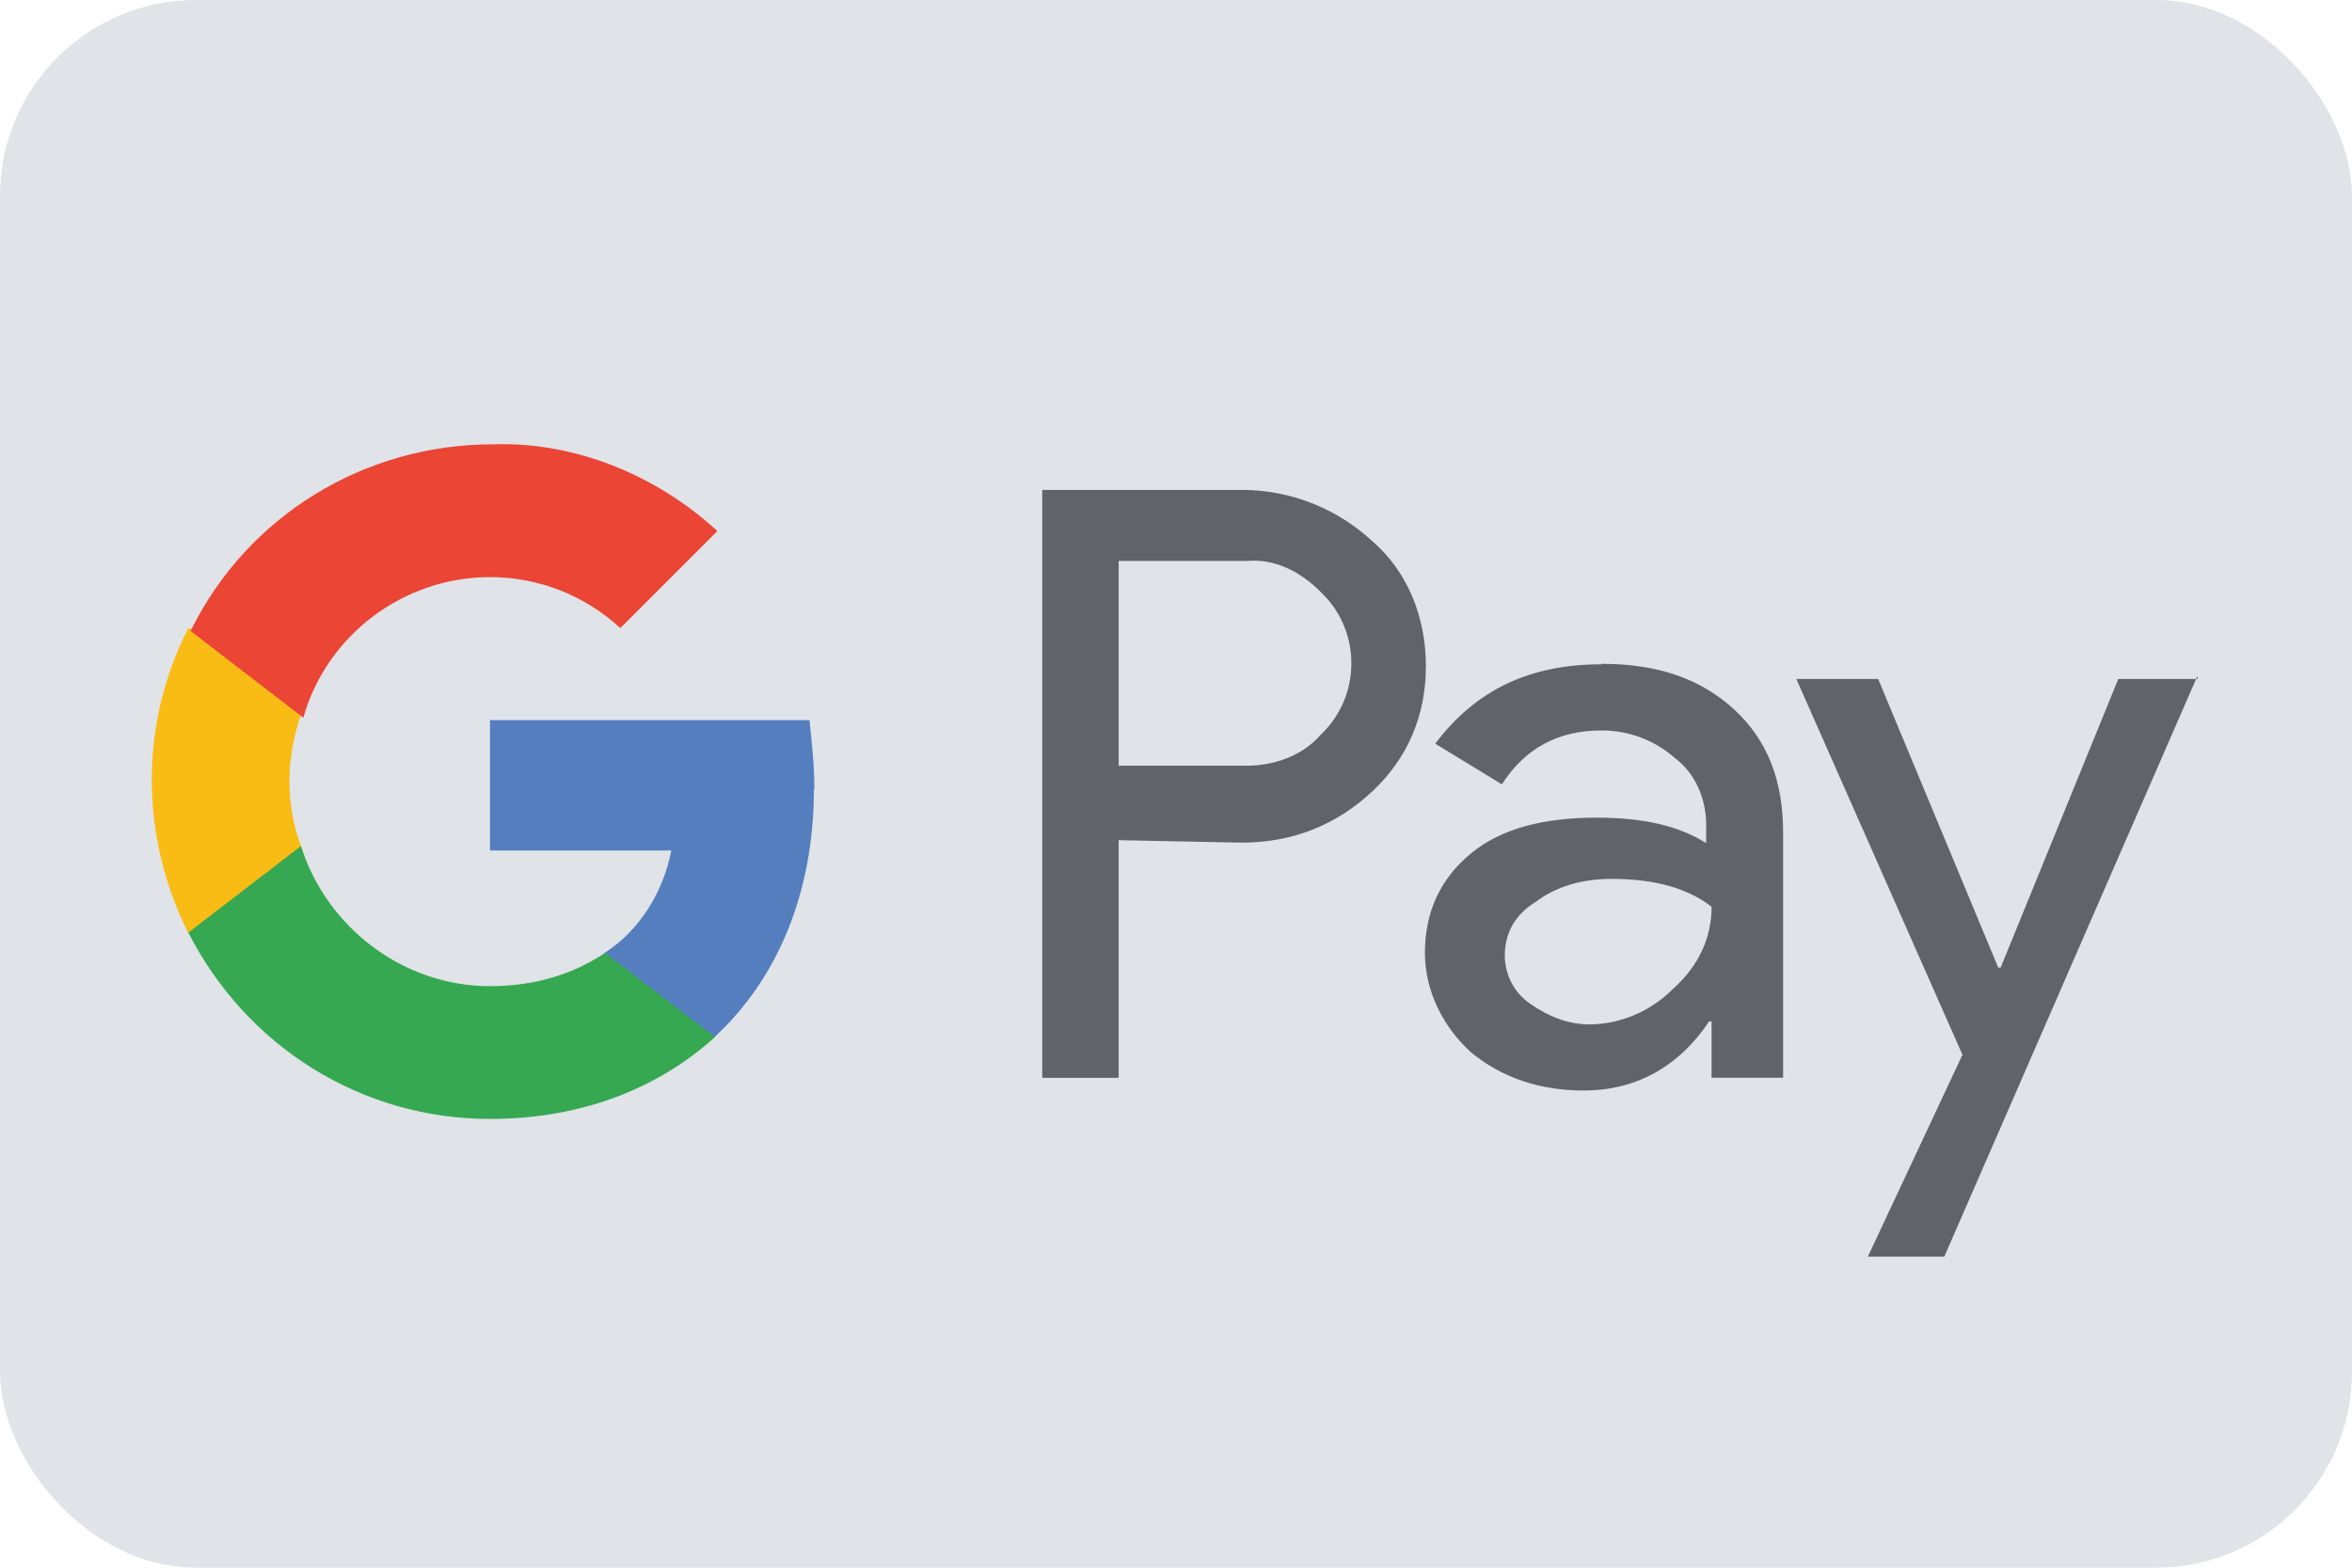
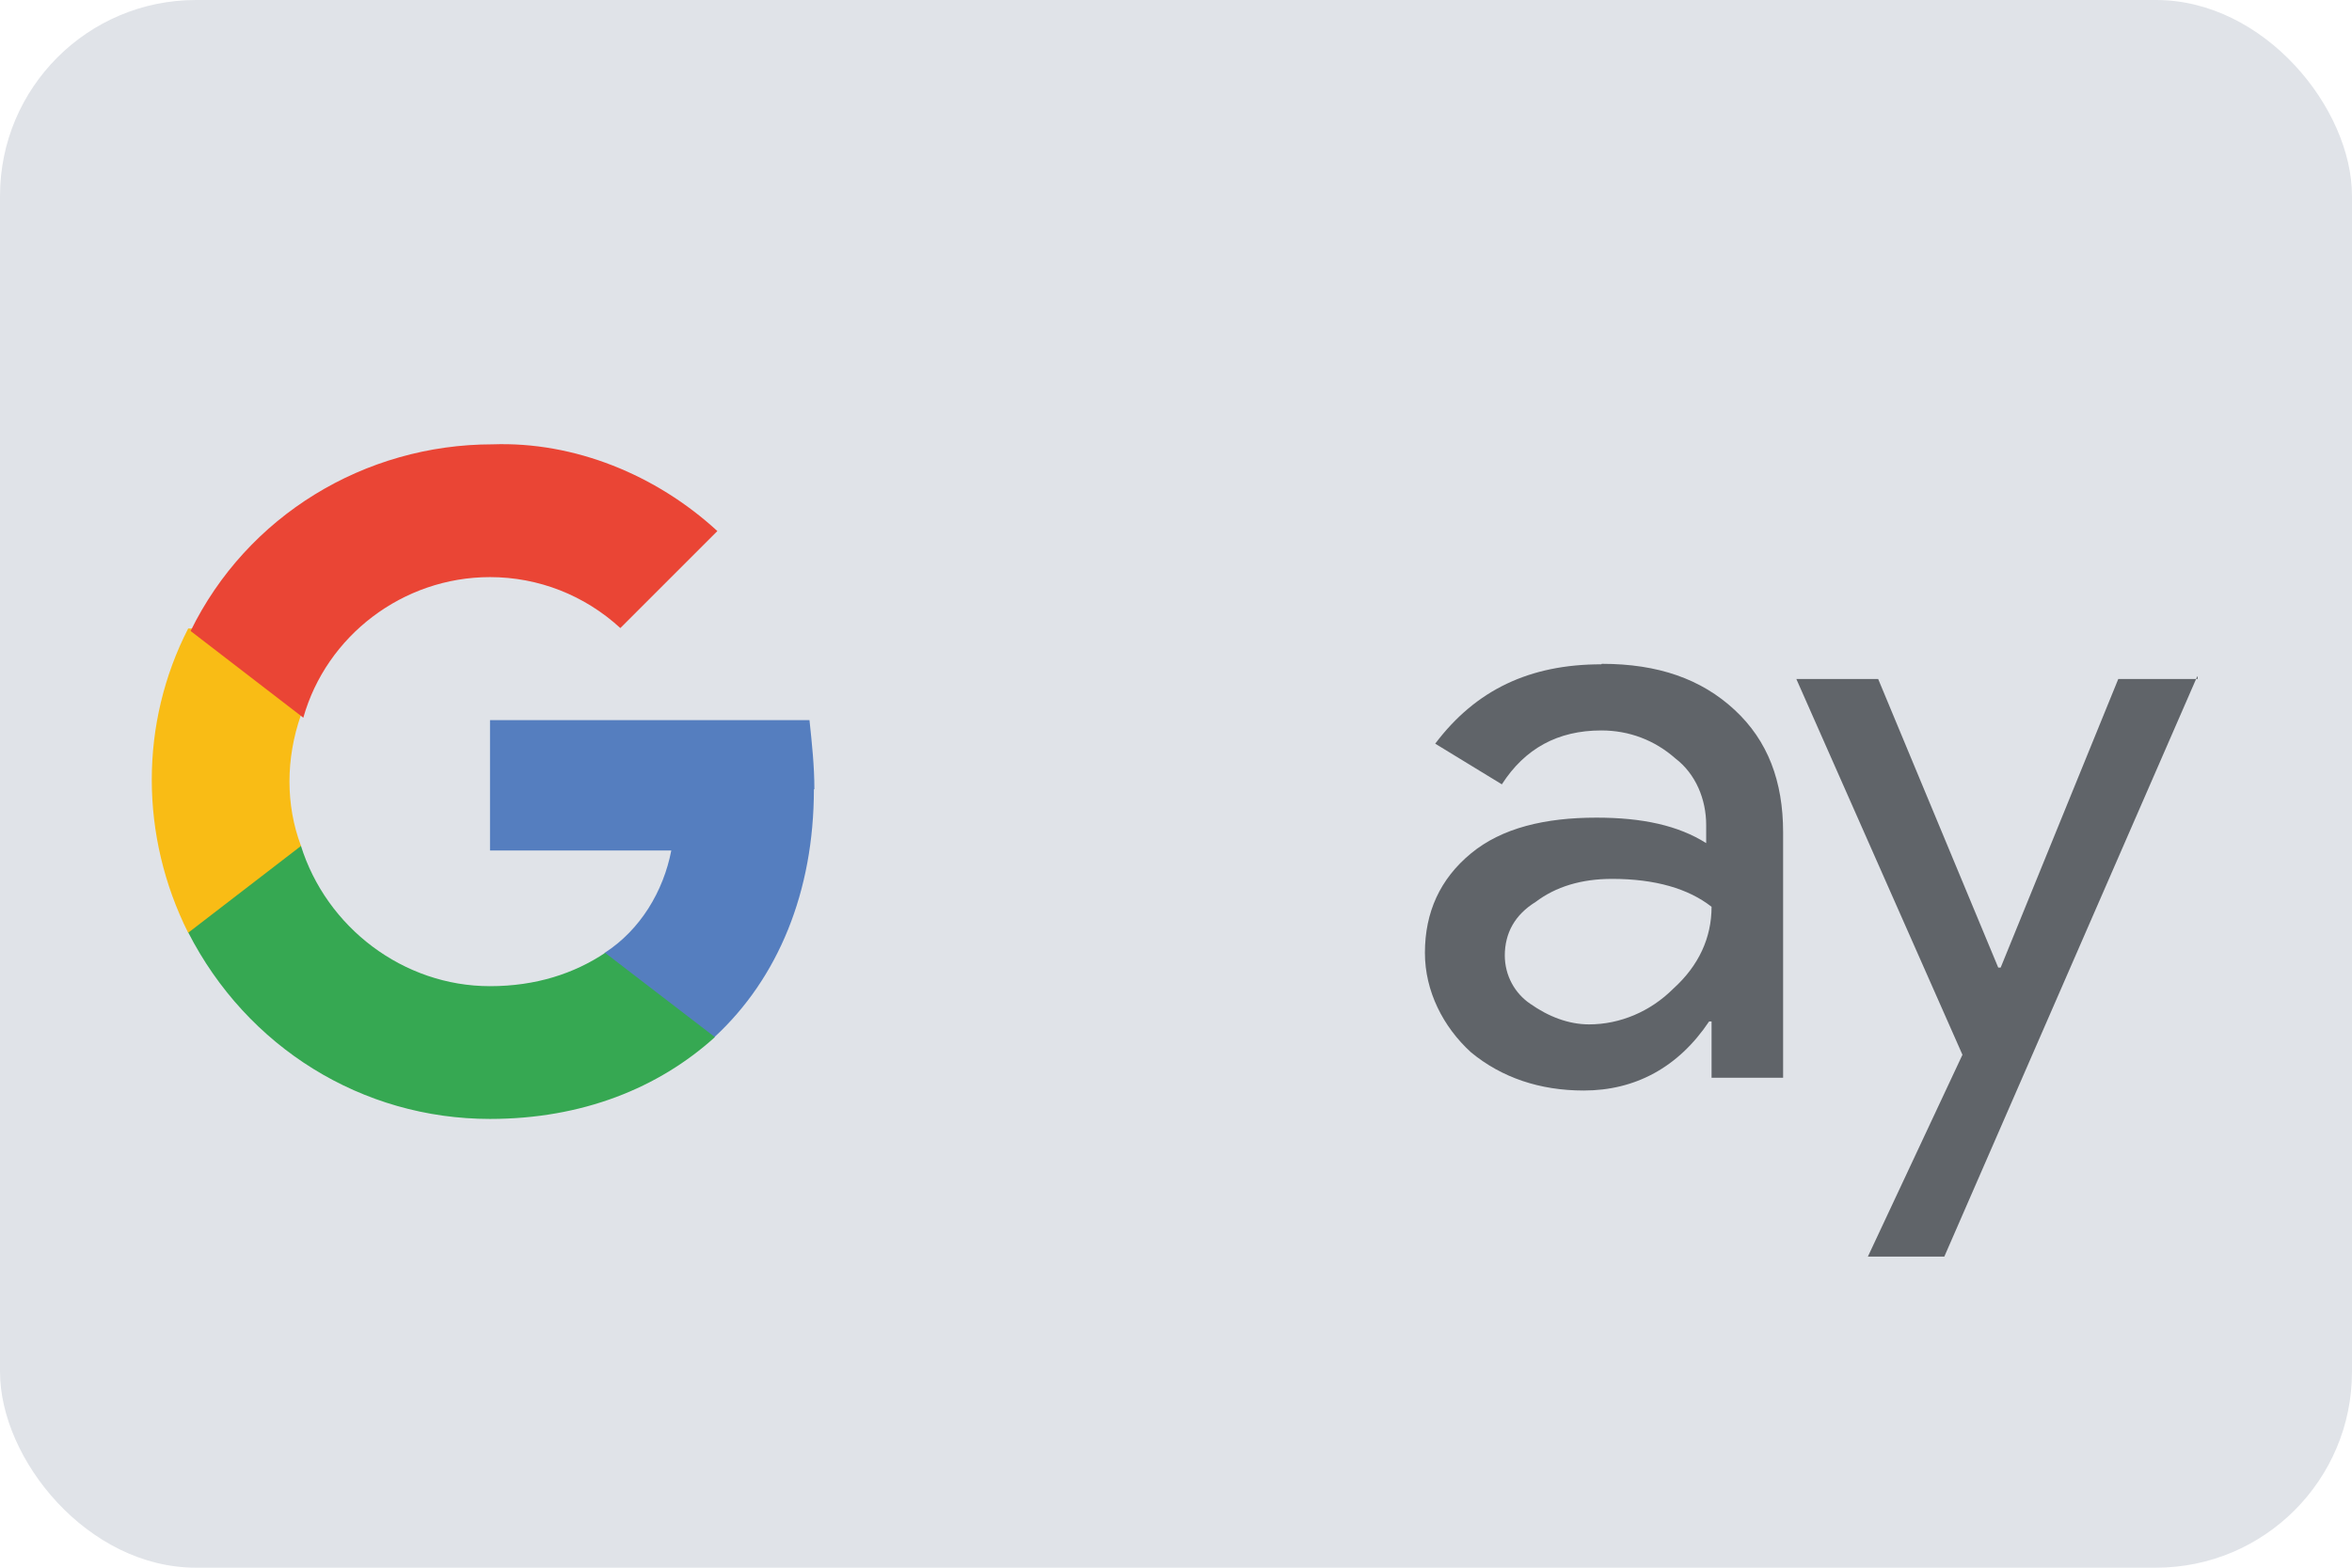
<svg xmlns="http://www.w3.org/2000/svg" id="Layer_1" data-name="Layer 1" viewBox="0 0 48 32">
  <defs>
    <style>
      .cls-1 {
        fill: #e0e3e8;
      }

      .cls-2 {
        fill: #ea4535;
      }

      .cls-3 {
        fill: #36a852;
      }

      .cls-4 {
        fill: #606469;
      }

      .cls-5 {
        fill: #f9bc15;
      }

      .cls-6 {
        fill: #557ebf;
      }
    </style>
  </defs>
  <g id="paypal-light-large">
    <rect class="cls-1" y="0" width="48" height="32" rx="4" ry="4" />
-     <path class="cls-4" d="m22.83,17.15v4.85h-1.56v-12h4.07c.99,0,1.93.37,2.66,1.04.73.63,1.1,1.56,1.1,2.56s-.37,1.88-1.1,2.56c-.73.68-1.62,1.04-2.66,1.04l-2.5-.05h0Zm0-5.69v4.17h2.61c.57,0,1.15-.21,1.51-.63.83-.78.83-2.09.05-2.87l-.05-.05c-.42-.42-.94-.68-1.51-.63h-2.61Z" />
    <path class="cls-4" d="m32.69,13.55c1.15,0,2.03.31,2.71.94s.99,1.46.99,2.5v5.01h-1.46v-1.15h-.05c-.63.94-1.51,1.41-2.56,1.41-.89,0-1.67-.26-2.3-.78-.57-.52-.94-1.25-.94-2.03,0-.83.31-1.51.94-2.03s1.51-.73,2.56-.73c.94,0,1.67.16,2.24.52v-.37c0-.52-.21-1.04-.63-1.36-.42-.37-.94-.57-1.51-.57-.89,0-1.56.37-2.03,1.1l-1.36-.83c.83-1.1,1.93-1.62,3.39-1.62Zm-1.98,5.95c0,.42.21.78.52.99.37.26.78.42,1.2.42.63,0,1.25-.26,1.72-.73.52-.47.78-1.04.78-1.67-.47-.37-1.15-.57-2.03-.57-.63,0-1.15.16-1.56.47-.42.26-.63.63-.63,1.1Z" />
    <path class="cls-4" d="m44.84,13.81l-5.16,11.84h-1.56l1.93-4.12-3.39-7.67h1.67l2.45,5.89h.05l2.4-5.89h1.62v-.05Z" />
    <path class="cls-6" d="m16.62,16.11c0-.47-.05-.94-.1-1.41h-6.52v2.66h3.7c-.16.83-.63,1.62-1.36,2.09v1.72h2.24c1.3-1.2,2.03-2.97,2.03-5.06Z" />
    <path class="cls-3" d="m10,22.84c1.88,0,3.44-.63,4.59-1.67l-2.24-1.72c-.63.42-1.41.68-2.35.68-1.77,0-3.34-1.2-3.86-2.87h-2.3v1.77c1.2,2.35,3.55,3.81,6.16,3.81Z" />
-     <path class="cls-5" d="m6.14,17.26c-.31-.83-.31-1.77,0-2.66v-1.77h-2.3c-.99,1.93-.99,4.23,0,6.21l2.3-1.77Z" />
+     <path class="cls-5" d="m6.14,17.26c-.31-.83-.31-1.77,0-2.66v-1.77h-2.3c-.99,1.93-.99,4.23,0,6.21l2.3-1.77" />
    <path class="cls-2" d="m10,11.78c.99,0,1.93.37,2.66,1.04h0l1.98-1.98c-1.25-1.15-2.92-1.83-4.59-1.77-2.61,0-5.01,1.46-6.16,3.81l2.3,1.77c.47-1.67,2.03-2.87,3.81-2.87Z" />
  </g>
</svg>